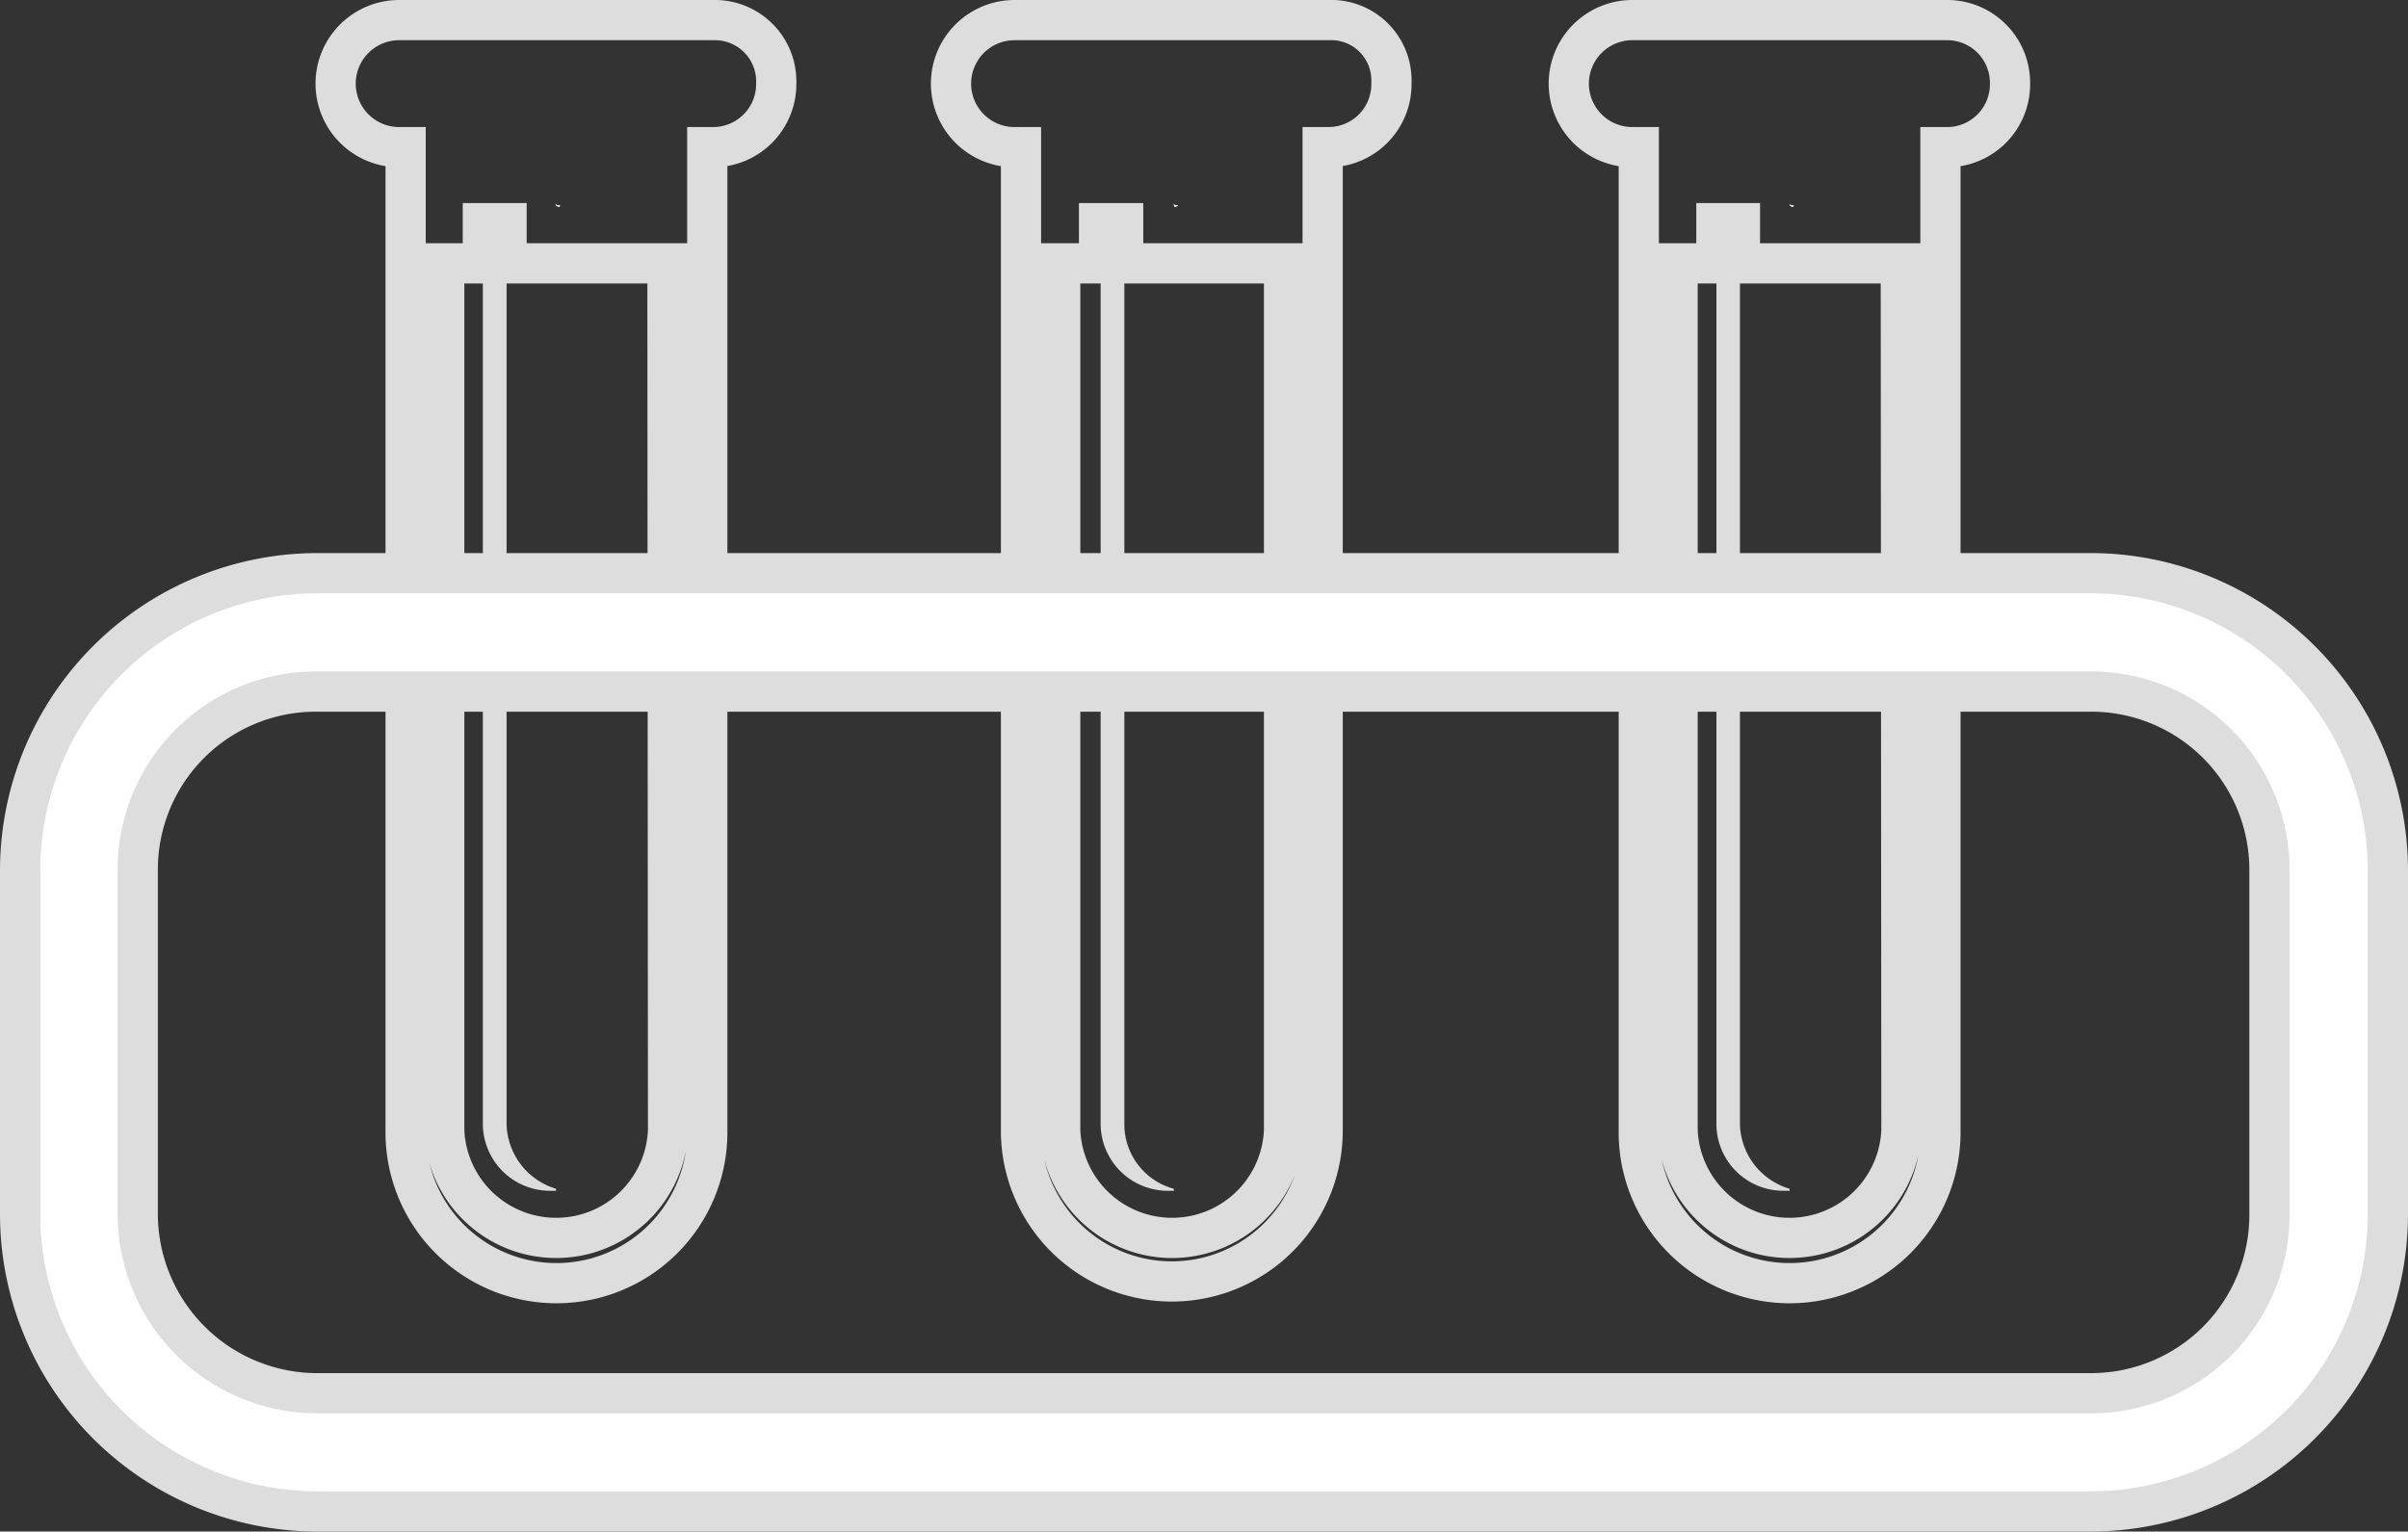
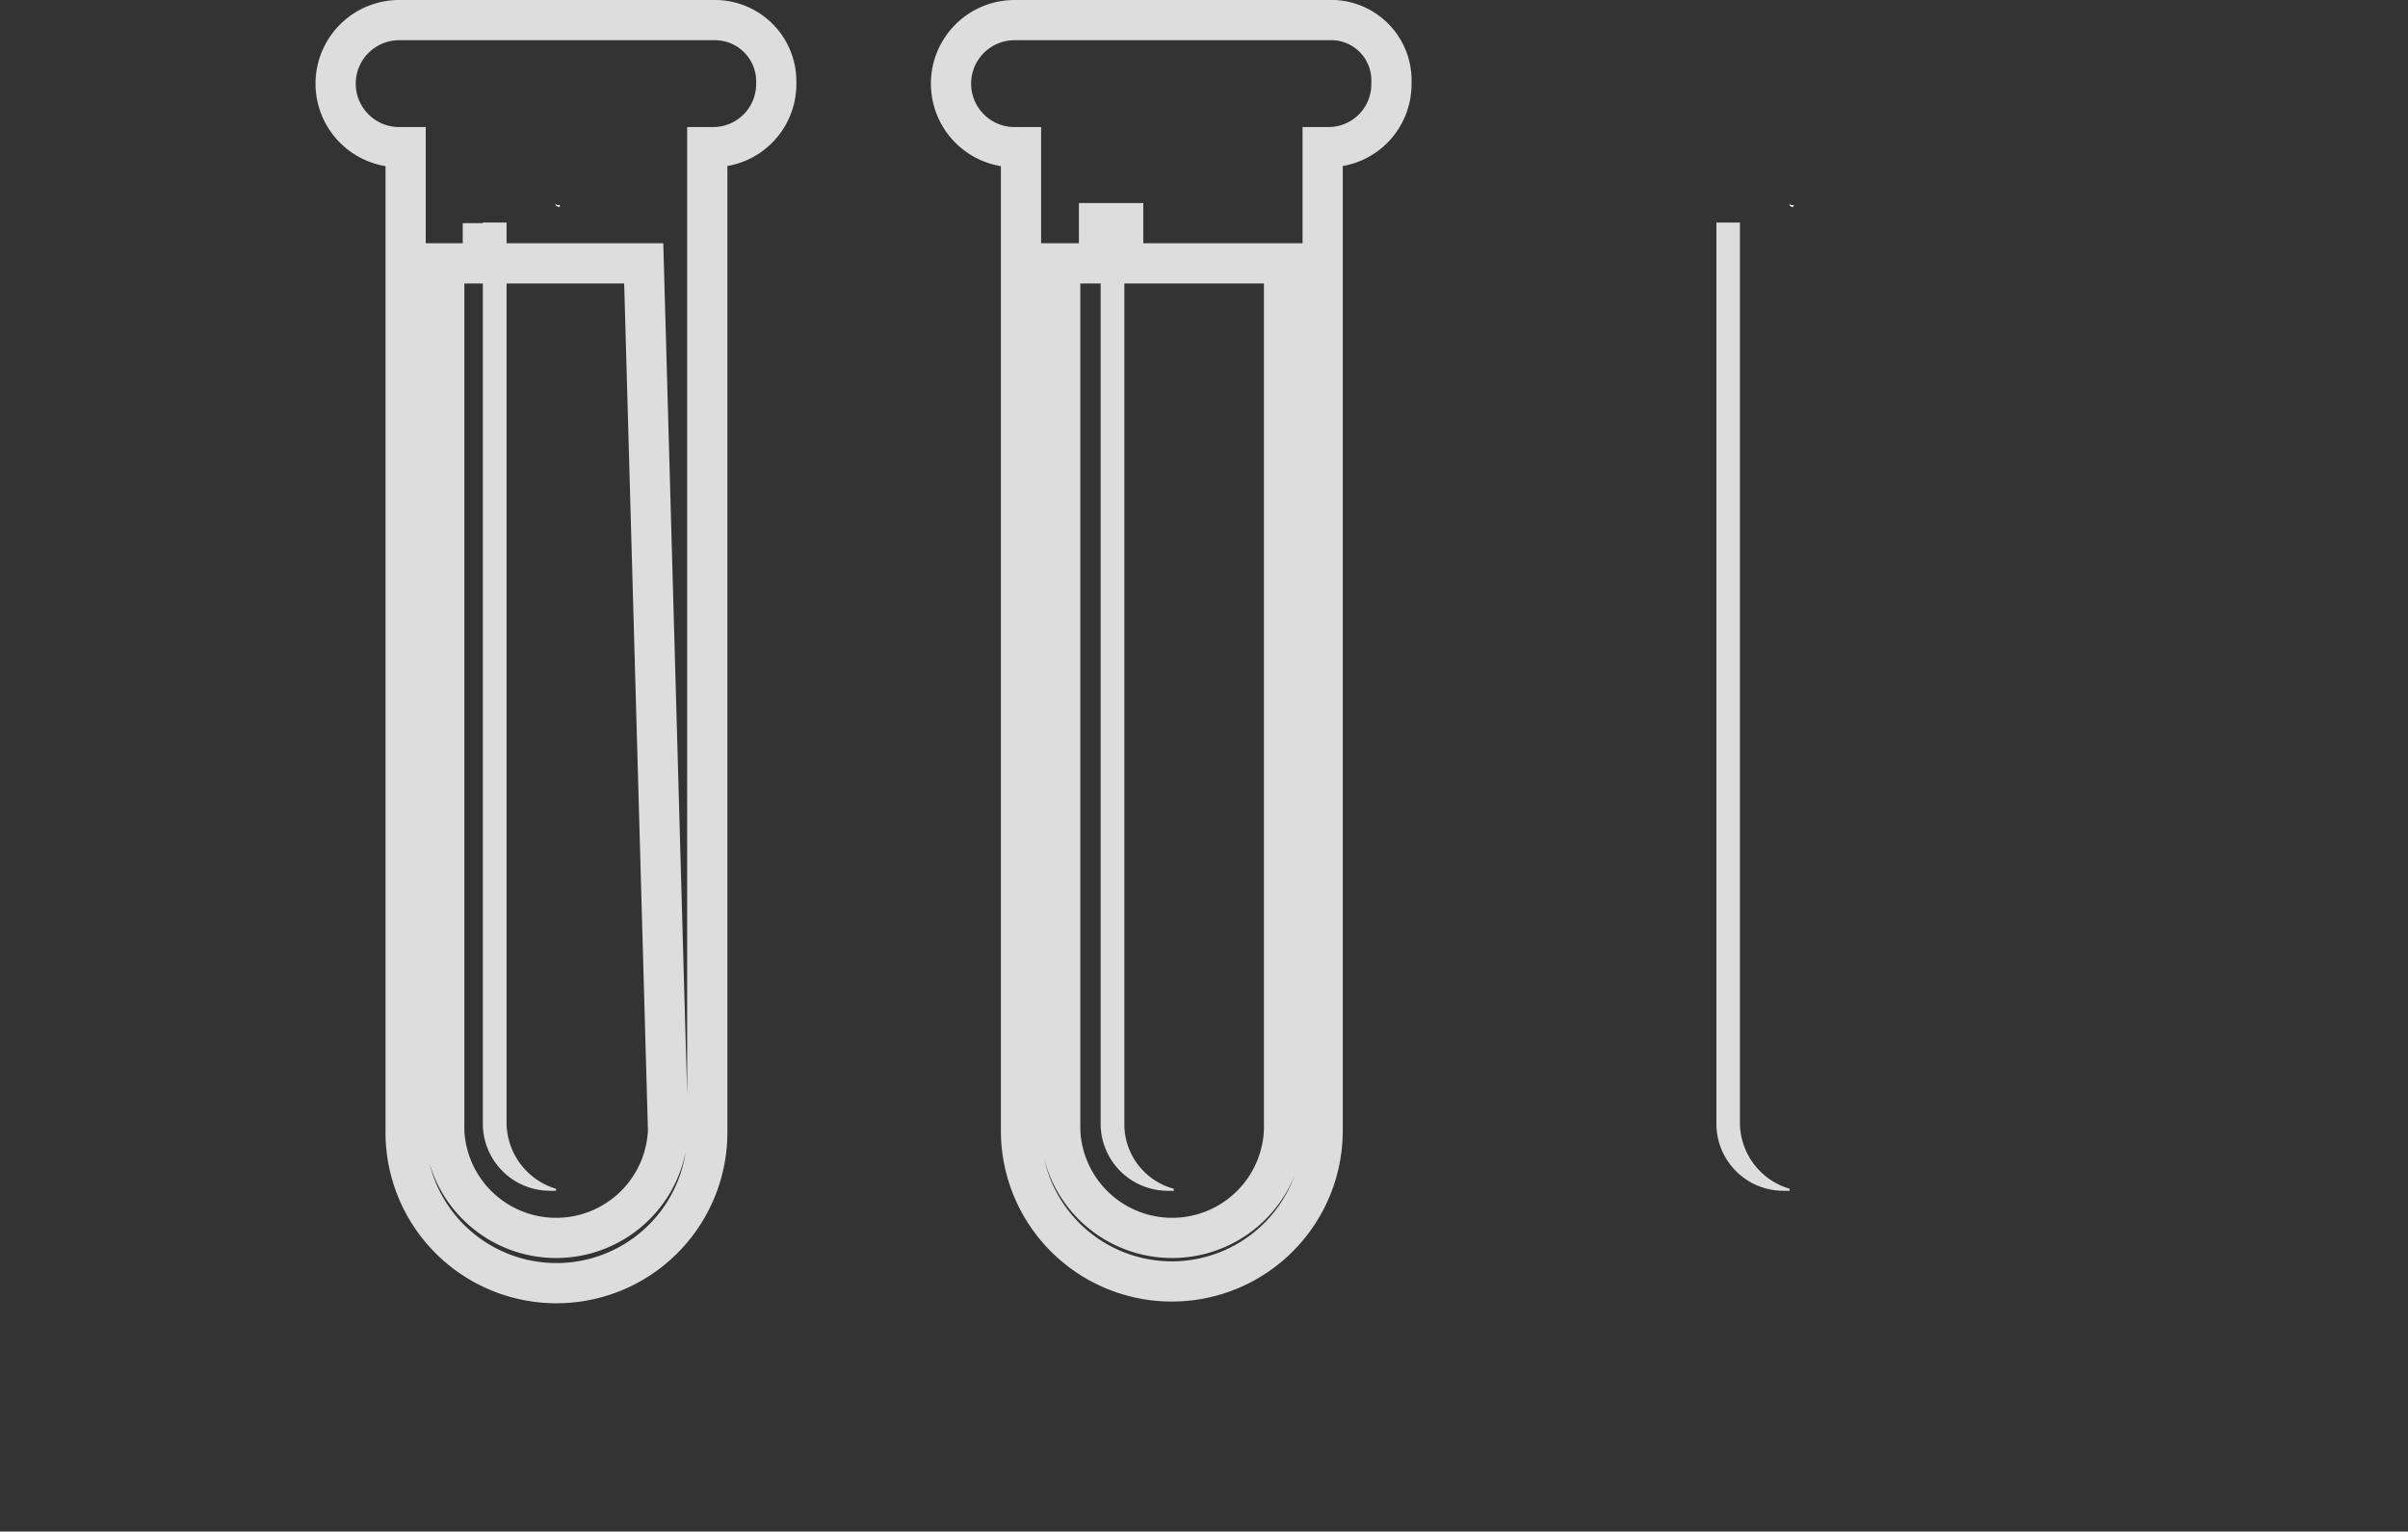
<svg xmlns="http://www.w3.org/2000/svg" id="Layer_1" data-name="Layer 1" viewBox="0 0 119.74 76.18">
  <rect x="0" y="0" width="119.74" height="76.18" fill="#333333" stroke="none" />
  <defs>
    <style>.cls-1,.cls-2{fill:none;}.cls-1,.cls-5{stroke:#ddd;stroke-miterlimit:10;stroke-width:2px;}.cls-3,.cls-5{fill:#fff;}.cls-4{fill:#ddd;}</style>
  </defs>
  <title>1 icon</title>
  <g id="Group_1631" data-name="Group 1631">
    <g id="Group_1616" data-name="Group 1616">
      <path id="Path_424" data-name="Path 424" class="cls-1" d="M72.23,13.35H56.6a3.16,3.16,0,1,0,0,6.32h.32V68.59a7.5,7.5,0,0,0,15,0V19.67h.32a3.13,3.13,0,0,0,3.1-3.16v-.05a3,3,0,0,0-2.85-3.11ZM70,68.59a5.57,5.57,0,0,1-11.13,0h0V25.45h1.93v-2H62v2h8Z" transform="translate(-6.15 -12.35)" />
      <path id="Path_425" data-name="Path 425" class="cls-2" d="M64.42,25.45H62V68.27a3.23,3.23,0,0,0,2.46,3.1.37.37,0,0,1,.22.1h-.54a3.34,3.34,0,0,1-3.32-3.32V25.34H58.85V68.48a5.57,5.57,0,0,0,11.13,0v-43Z" transform="translate(-6.15 -12.35)" />
      <g id="Group_1615" data-name="Group 1615">
-         <path id="Path_426" data-name="Path 426" class="cls-3" d="M64.74,22.56c-.11,0-.22,0-.22-.11v.11C64.52,22.67,64.63,22.67,64.74,22.56Z" transform="translate(-6.15 -12.35)" />
-       </g>
+         </g>
      <path id="Path_427" data-name="Path 427" class="cls-4" d="M62.06,68.27V23.42H60.88V68.27a3.34,3.34,0,0,0,3.32,3.31h.32v-.1A3.32,3.32,0,0,1,62.06,68.27Z" transform="translate(-6.15 -12.35)" />
    </g>
    <g id="Group_1618" data-name="Group 1618">
-       <path id="Path_428" data-name="Path 428" class="cls-1" d="M103,13.35H87.32a3.16,3.16,0,1,0,0,6.32h.32V68.59a7.5,7.5,0,0,0,15,.17V19.67H103a3.13,3.13,0,0,0,3.1-3.16v-.05A3.12,3.12,0,0,0,103,13.35ZM100.7,68.59a5.57,5.57,0,0,1-11.13,0V25.45H91.5v-2h1.17v2h8Z" transform="translate(-6.15 -12.35)" />
      <path id="Path_429" data-name="Path 429" class="cls-2" d="M95.14,25.45H92.67V68.27a3.23,3.23,0,0,0,2.46,3.1.32.32,0,0,1,.21.1h-.53a3.34,3.34,0,0,1-3.32-3.32V25.34H89.57V68.48a5.57,5.57,0,1,0,11.13,0v-43Z" transform="translate(-6.15 -12.35)" />
      <g id="Group_1617" data-name="Group 1617">
        <path id="Path_430" data-name="Path 430" class="cls-3" d="M95.35,22.56c-.11,0-.21,0-.21-.11v.11C95.24,22.67,95.35,22.67,95.35,22.56Z" transform="translate(-6.15 -12.35)" />
      </g>
      <path id="Path_431" data-name="Path 431" class="cls-4" d="M92.67,68.27V23.42H91.5V68.27a3.33,3.33,0,0,0,3.31,3.31h.33v-.1A3.44,3.44,0,0,1,92.67,68.27Z" transform="translate(-6.15 -12.35)" />
    </g>
    <g id="Group_1620" data-name="Group 1620">
-       <path id="Path_432" data-name="Path 432" class="cls-1" d="M41.62,13.35H26a3.16,3.16,0,1,0,0,6.32h.32V68.59a7.49,7.49,0,1,0,15,.17V19.67h.33a3.14,3.14,0,0,0,3.1-3.16v-.05a3.05,3.05,0,0,0-3-3.11ZM39.37,68.59a5.57,5.57,0,0,1-11.13,0h0V25.45h1.92v-2h1.18v2h8Z" transform="translate(-6.15 -12.35)" />
+       <path id="Path_432" data-name="Path 432" class="cls-1" d="M41.62,13.35H26a3.16,3.16,0,1,0,0,6.32h.32V68.59a7.49,7.49,0,1,0,15,.17V19.67h.33a3.14,3.14,0,0,0,3.1-3.16v-.05a3.05,3.05,0,0,0-3-3.11ZM39.37,68.59a5.57,5.57,0,0,1-11.13,0h0V25.45h1.92v-2v2h8Z" transform="translate(-6.15 -12.35)" />
      <path id="Path_433" data-name="Path 433" class="cls-2" d="M33.8,25.45H31.34V68.27a3.21,3.21,0,0,0,2.46,3.1.35.35,0,0,1,.21.1h-.53a3.34,3.34,0,0,1-3.32-3.32V25.34H28.24V68.48a5.57,5.57,0,0,0,11.13,0v-43Z" transform="translate(-6.15 -12.35)" />
      <g id="Group_1619" data-name="Group 1619">
        <path id="Path_434" data-name="Path 434" class="cls-3" d="M34,22.56c-.11,0-.22,0-.22-.11v.11C33.91,22.67,34,22.67,34,22.56Z" transform="translate(-6.15 -12.35)" />
      </g>
      <path id="Path_435" data-name="Path 435" class="cls-4" d="M31.34,68.27V23.42H30.16V68.27a3.34,3.34,0,0,0,3.32,3.31h.32v-.1A3.45,3.45,0,0,1,31.34,68.27Z" transform="translate(-6.15 -12.35)" />
    </g>
    <g id="Group_1621" data-name="Group 1621">
      <path id="Path_436" data-name="Path 436" class="cls-2" d="M13,55.63V72.76a8.85,8.85,0,0,0,8.84,8.88H66V46.75H21.92A9,9,0,0,0,13,55.63Z" transform="translate(-6.15 -12.35)" />
    </g>
    <g id="Group_1622" data-name="Group 1622">
      <path id="Path_437" data-name="Path 437" class="cls-2" d="M110.12,81.65A8.86,8.86,0,0,0,119,72.81V55.63a8.85,8.85,0,0,0-8.84-8.88H66v34.9Z" transform="translate(-6.15 -12.35)" />
    </g>
-     <path id="Path_438" data-name="Path 438" class="cls-5" d="M110.12,40.86H21.92A14.8,14.8,0,0,0,7.15,55.63V72.76A14.8,14.8,0,0,0,21.92,87.53h88.2a14.8,14.8,0,0,0,14.77-14.77V55.63A14.8,14.8,0,0,0,110.12,40.86ZM119,72.76a8.87,8.87,0,0,1-8.84,8.89H21.92A8.93,8.93,0,0,1,13,72.76V55.63a8.85,8.85,0,0,1,8.84-8.88h88.24A8.86,8.86,0,0,1,119,55.59V72.76Z" transform="translate(-6.15 -12.35)" />
  </g>
</svg>